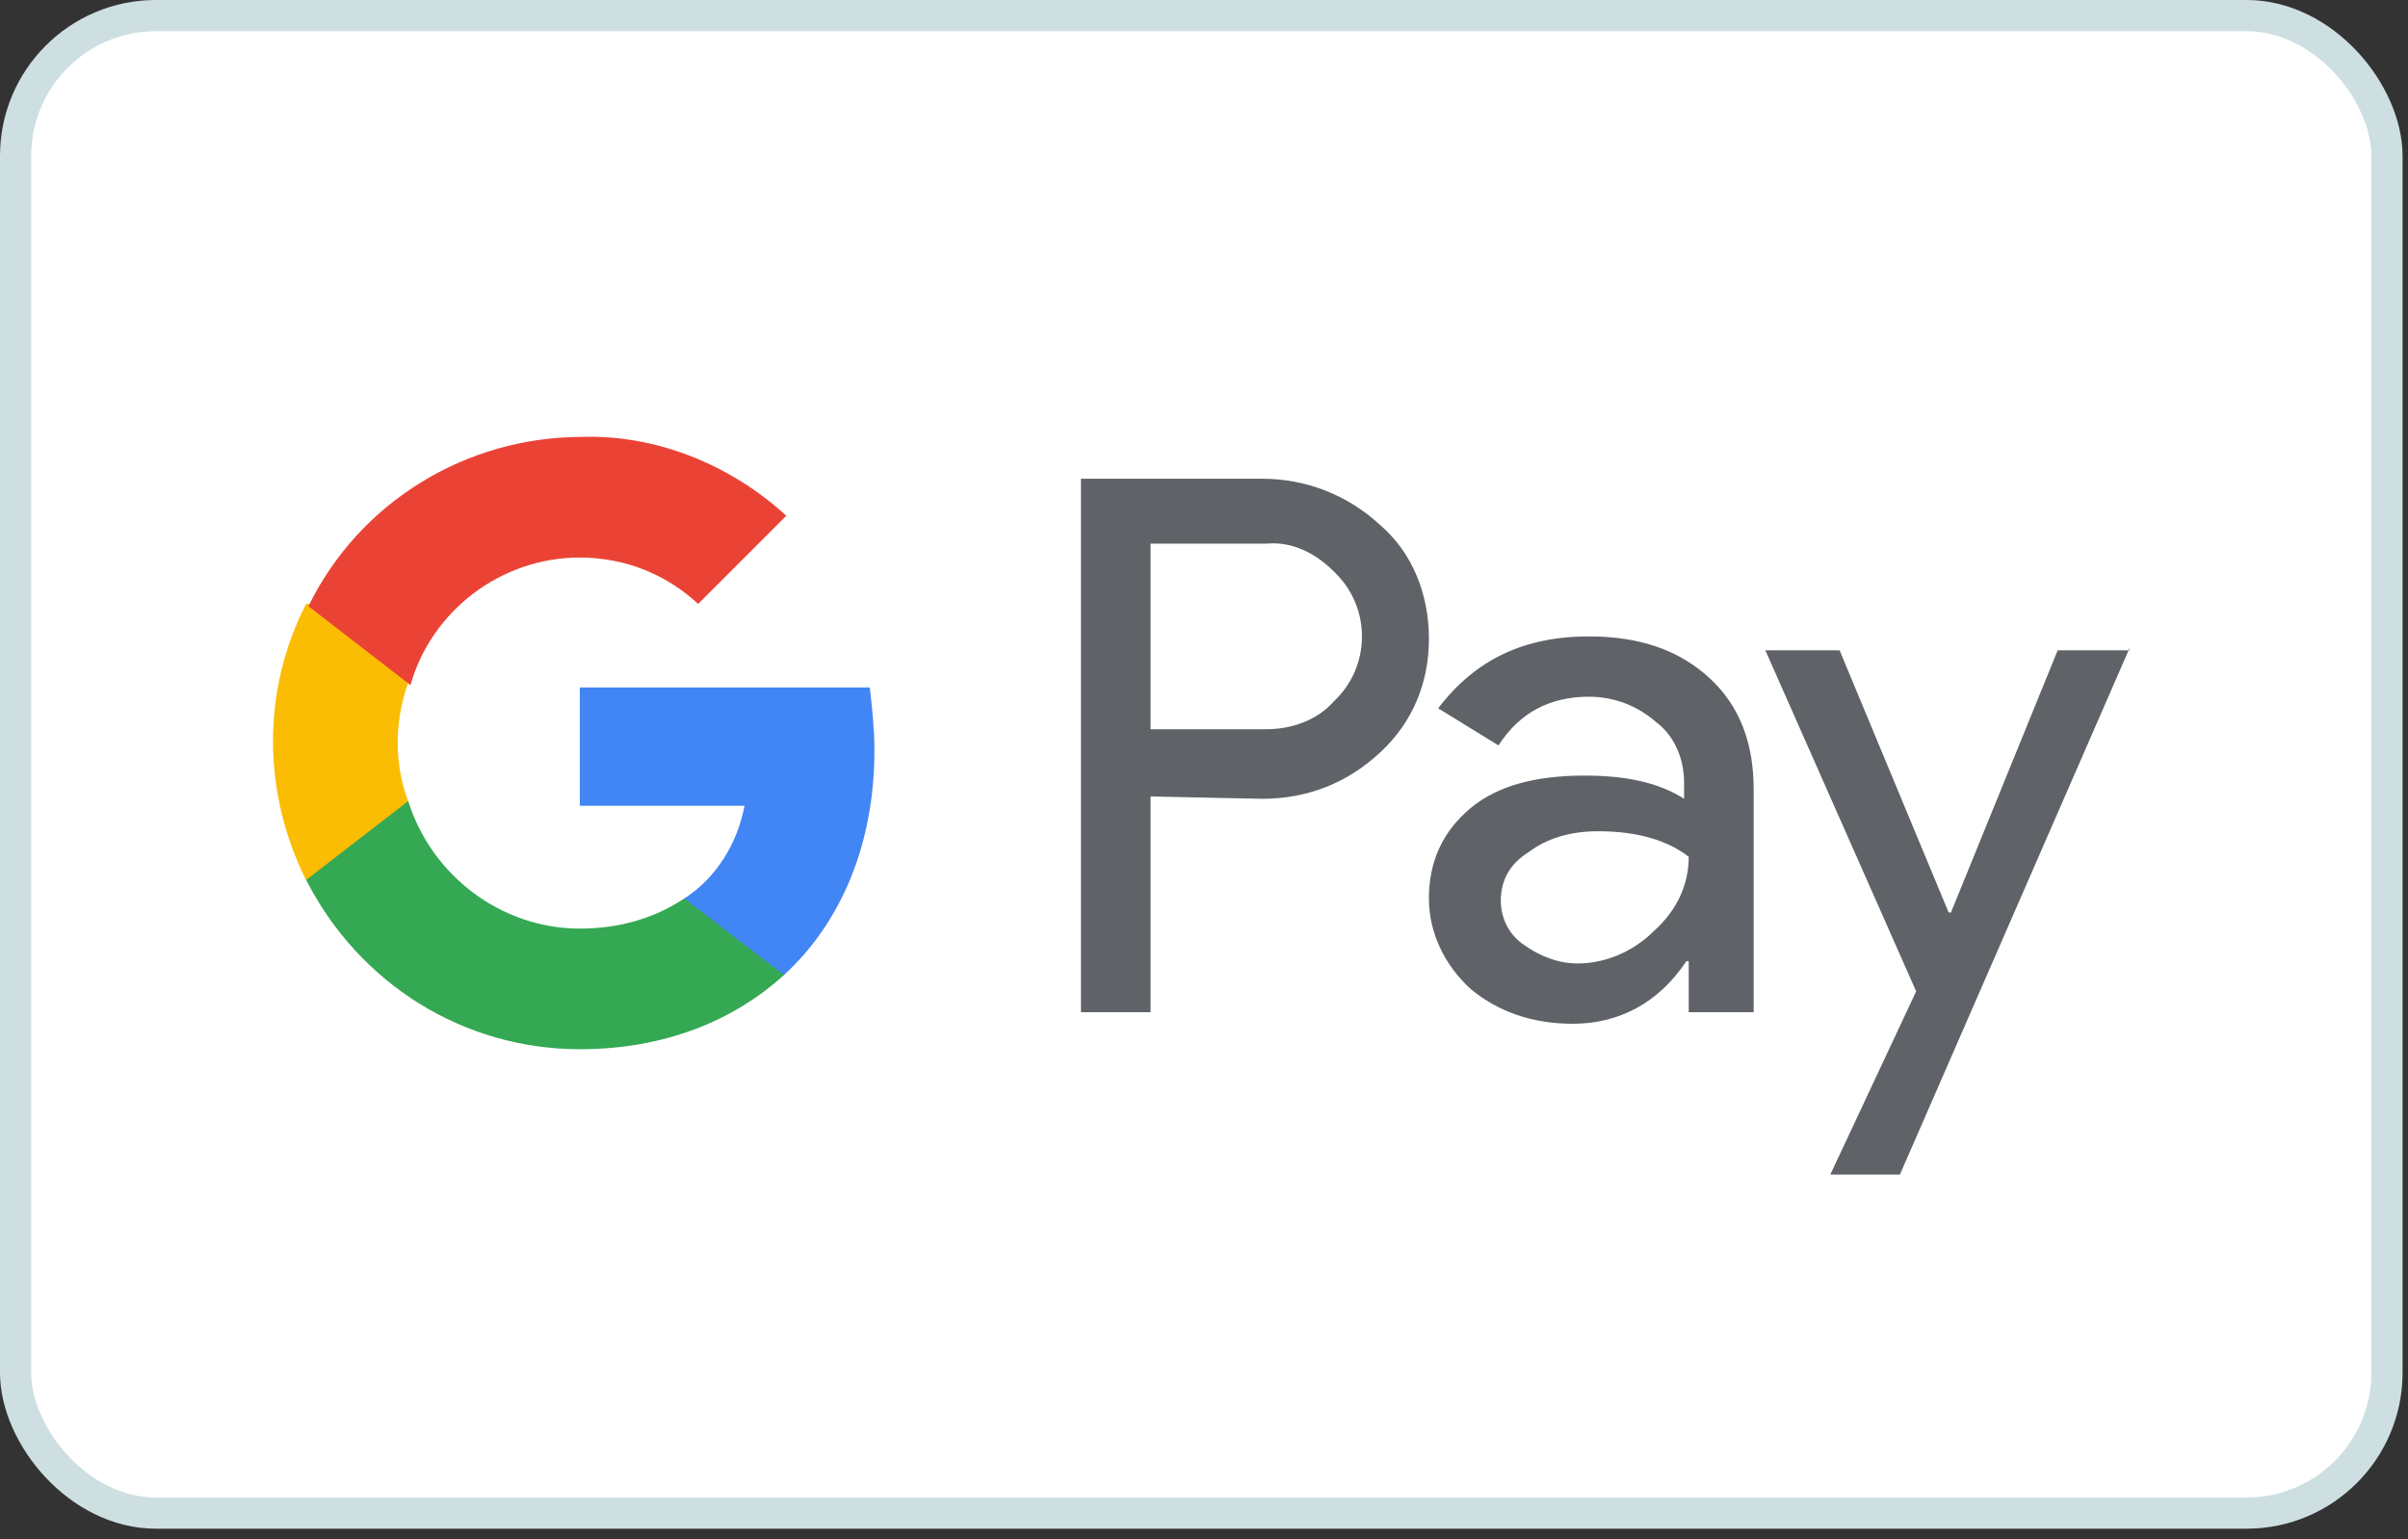
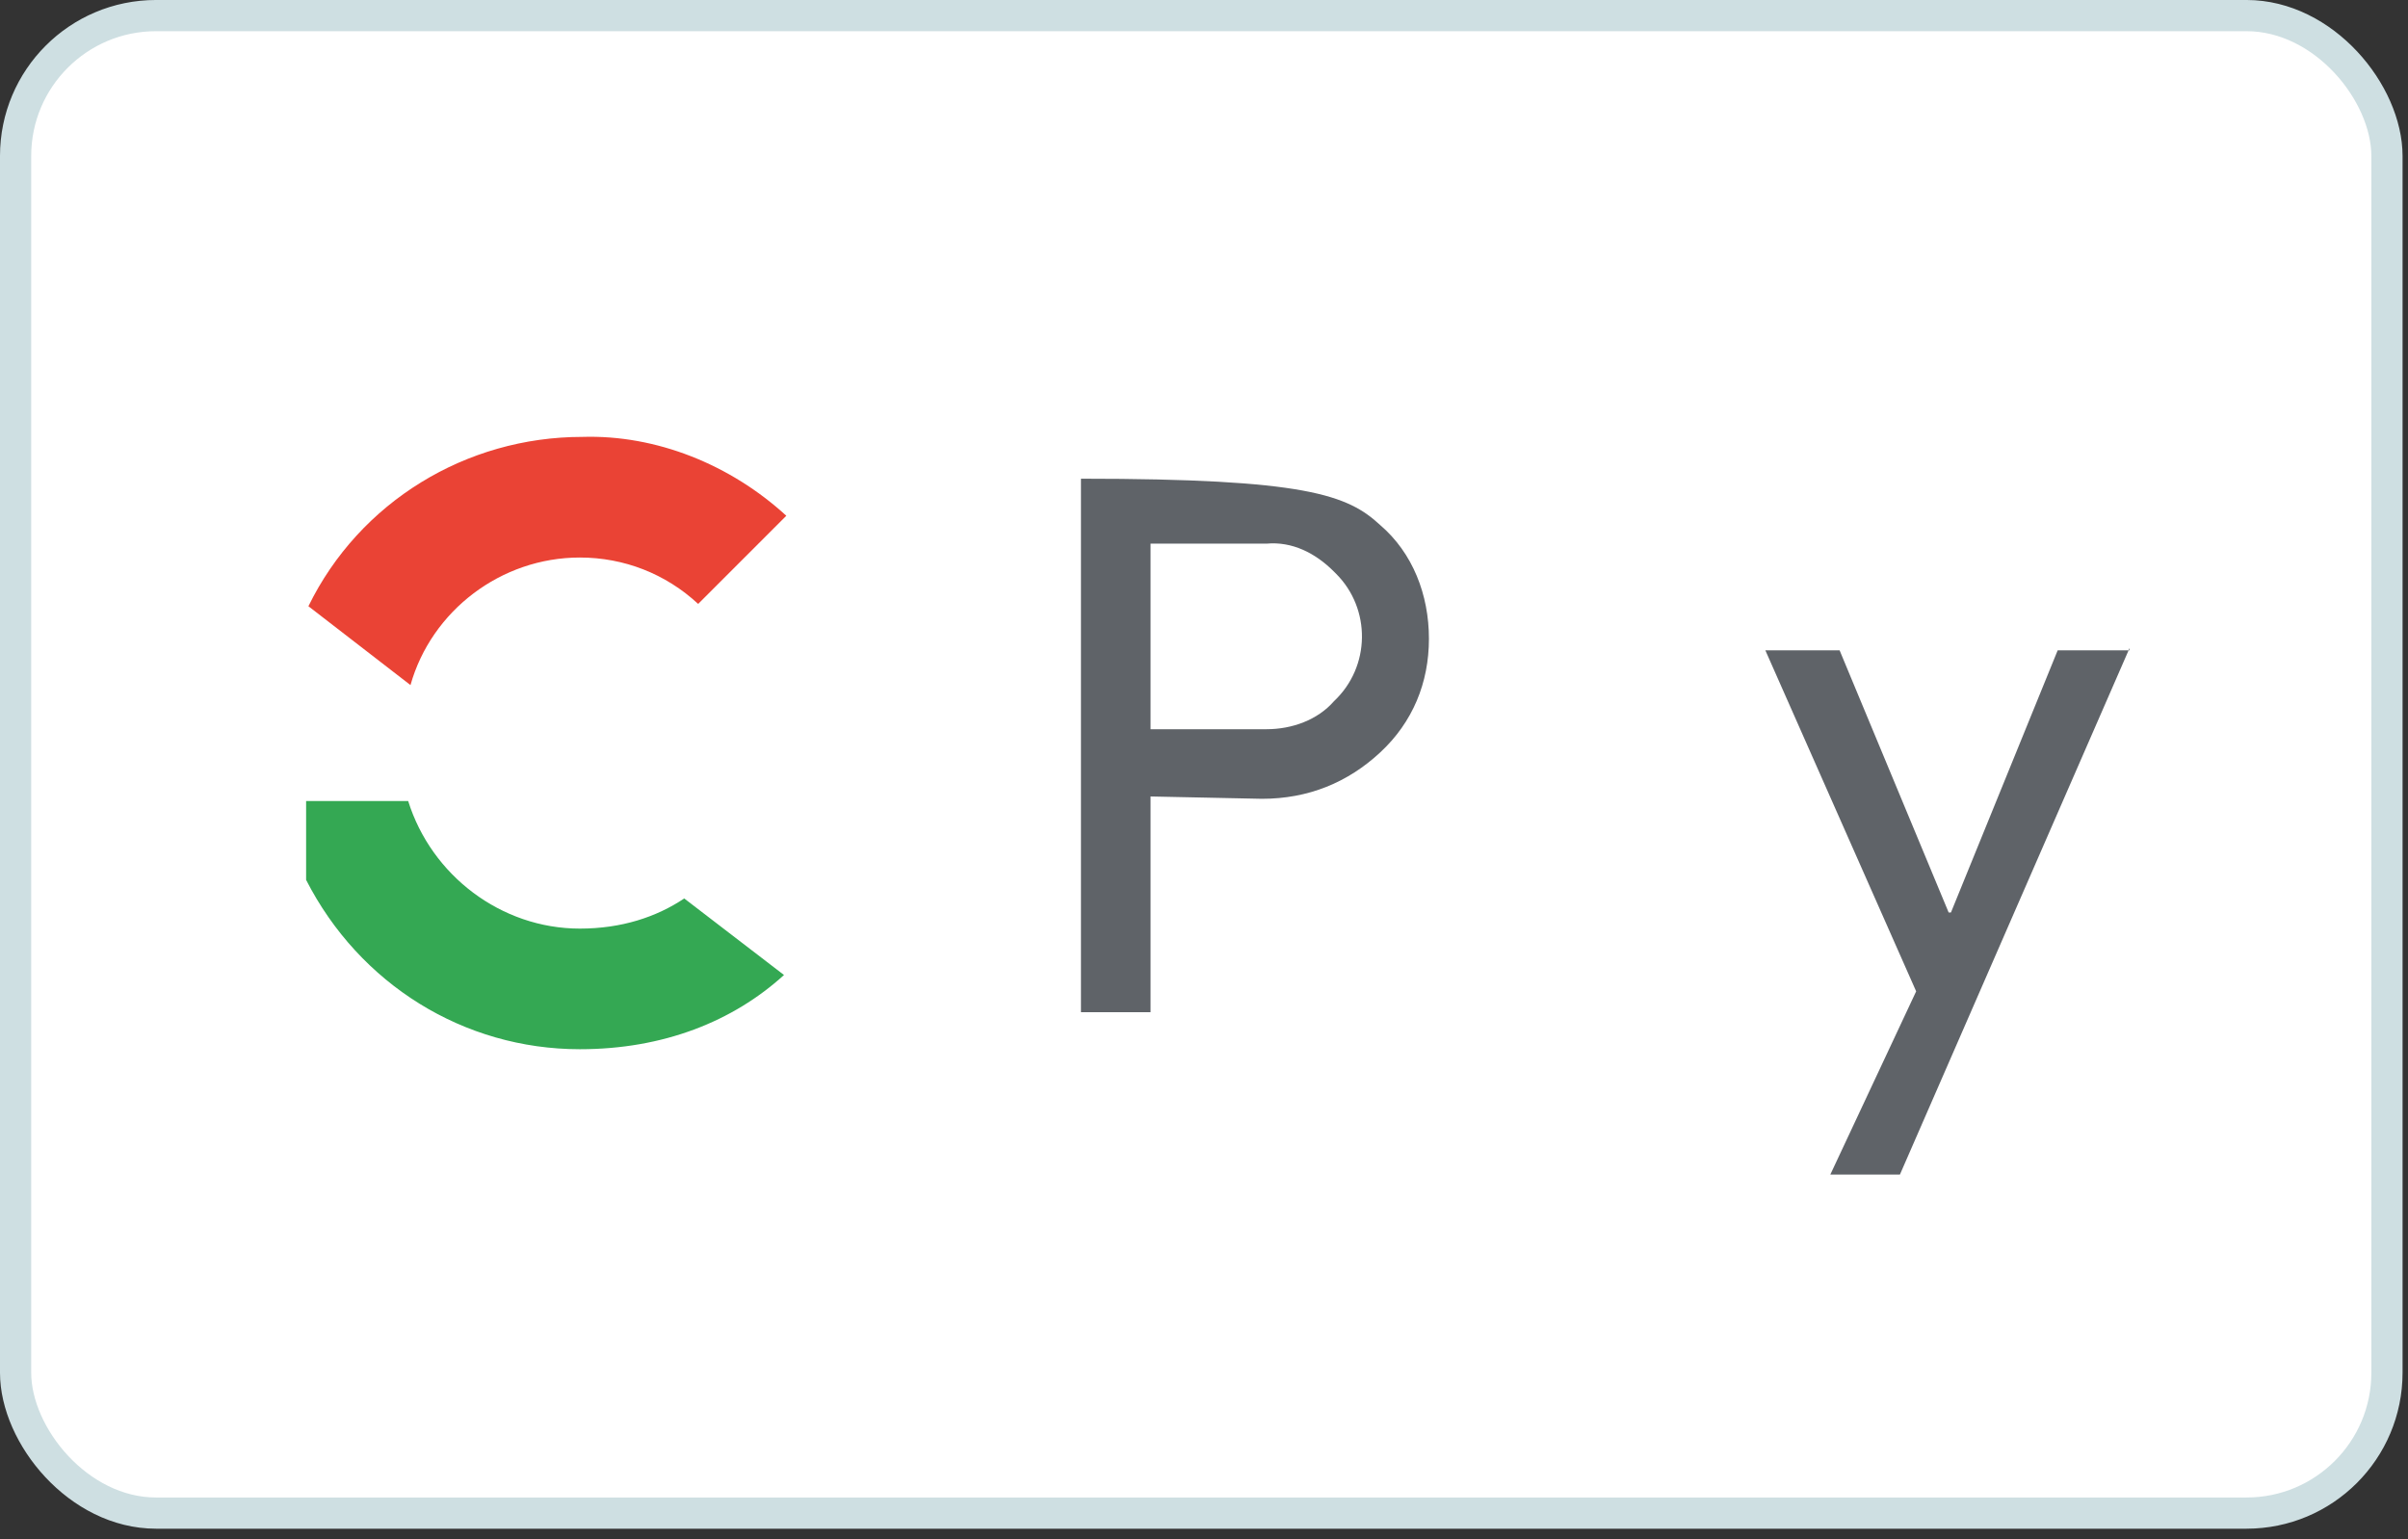
<svg xmlns="http://www.w3.org/2000/svg" width="122" height="78" viewBox="0 0 122 78" fill="none">
  <rect x="0" y="0" width="122" height="78" fill="#333333" stroke="none" />
  <rect x="0.79" y="0.79" width="120.144" height="75.88" rx="7.114" fill="white" stroke="#CEDFE2" stroke-width="1.581" />
-   <path d="M58.292 40.358V51.289H54.766V24.256H63.934C66.167 24.256 68.282 25.079 69.928 26.607C71.573 28.017 72.396 30.133 72.396 32.366C72.396 34.599 71.573 36.597 69.928 38.125C68.282 39.653 66.284 40.476 63.934 40.476L58.292 40.358ZM58.292 27.547V36.95H64.168C65.461 36.95 66.754 36.48 67.577 35.539C69.458 33.776 69.458 30.838 67.695 29.075L67.577 28.957C66.637 28.017 65.461 27.429 64.168 27.547H58.292Z" fill="#5F6368" />
-   <path d="M80.504 32.247C83.09 32.247 85.088 32.952 86.616 34.362C88.144 35.773 88.849 37.653 88.849 40.004V51.288H85.558V48.702H85.441C84.03 50.817 82.032 51.875 79.681 51.875C77.683 51.875 75.92 51.288 74.51 50.112C73.217 48.937 72.394 47.291 72.394 45.528C72.394 43.648 73.099 42.12 74.51 40.944C75.92 39.769 77.918 39.299 80.269 39.299C82.385 39.299 84.03 39.651 85.323 40.474V39.651C85.323 38.476 84.853 37.301 83.913 36.595C82.972 35.773 81.797 35.303 80.504 35.303C78.506 35.303 76.978 36.125 75.92 37.771L72.864 35.89C74.745 33.422 77.213 32.247 80.504 32.247ZM76.038 45.646C76.038 46.586 76.508 47.409 77.213 47.879C78.036 48.467 78.976 48.819 79.916 48.819C81.327 48.819 82.737 48.231 83.795 47.174C84.97 46.116 85.558 44.823 85.558 43.413C84.5 42.59 82.972 42.12 80.974 42.12C79.564 42.12 78.388 42.472 77.448 43.178C76.508 43.765 76.038 44.588 76.038 45.646Z" fill="#5F6368" />
+   <path d="M58.292 40.358V51.289H54.766V24.256C66.167 24.256 68.282 25.079 69.928 26.607C71.573 28.017 72.396 30.133 72.396 32.366C72.396 34.599 71.573 36.597 69.928 38.125C68.282 39.653 66.284 40.476 63.934 40.476L58.292 40.358ZM58.292 27.547V36.95H64.168C65.461 36.95 66.754 36.48 67.577 35.539C69.458 33.776 69.458 30.838 67.695 29.075L67.577 28.957C66.637 28.017 65.461 27.429 64.168 27.547H58.292Z" fill="#5F6368" />
  <path d="M107.895 32.836L96.258 59.517H92.732L97.081 50.232L89.441 32.954H93.203L98.727 46.235H98.844L104.251 32.954H107.895V32.836Z" fill="#5F6368" />
-   <path d="M44.303 38.007C44.303 36.95 44.185 35.892 44.068 34.834H29.376V40.828H37.721C37.368 42.709 36.31 44.472 34.665 45.53V49.408H39.719C42.657 46.705 44.303 42.709 44.303 38.007Z" fill="#4285F4" />
  <path d="M29.378 53.165C33.609 53.165 37.136 51.755 39.721 49.404L34.667 45.526C33.257 46.466 31.494 47.053 29.378 47.053C25.382 47.053 21.856 44.35 20.68 40.589H15.509V44.585C18.212 49.874 23.501 53.165 29.378 53.165Z" fill="#34A853" />
-   <path d="M20.678 40.594C19.973 38.714 19.973 36.598 20.678 34.6V30.604H15.507C13.274 34.953 13.274 40.124 15.507 44.591L20.678 40.594Z" fill="#FBBC04" />
  <path d="M29.378 28.25C31.611 28.25 33.727 29.073 35.372 30.601L39.838 26.134C37.017 23.548 33.256 22.02 29.495 22.138C23.618 22.138 18.212 25.429 15.626 30.718L20.797 34.714C21.855 30.953 25.381 28.25 29.378 28.25Z" fill="#EA4335" />
</svg>